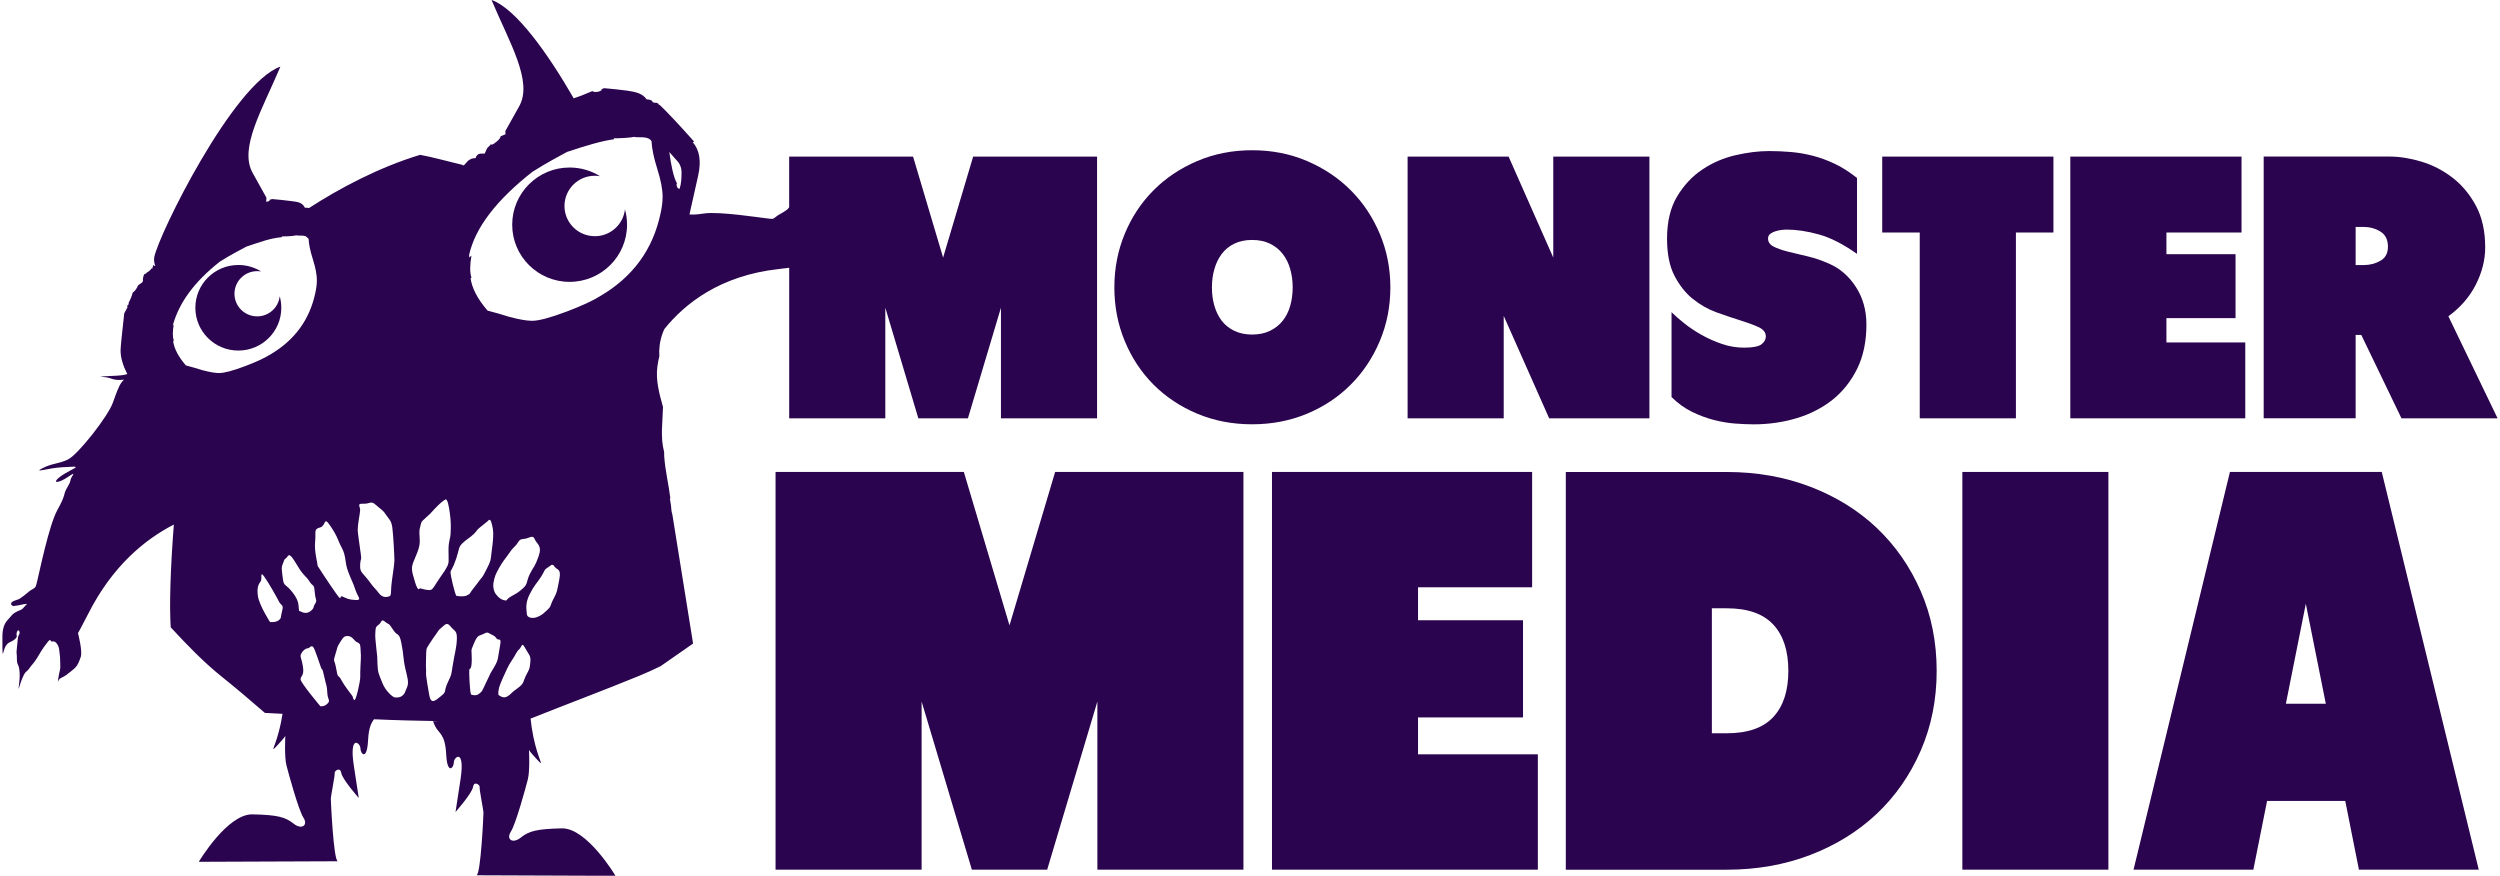
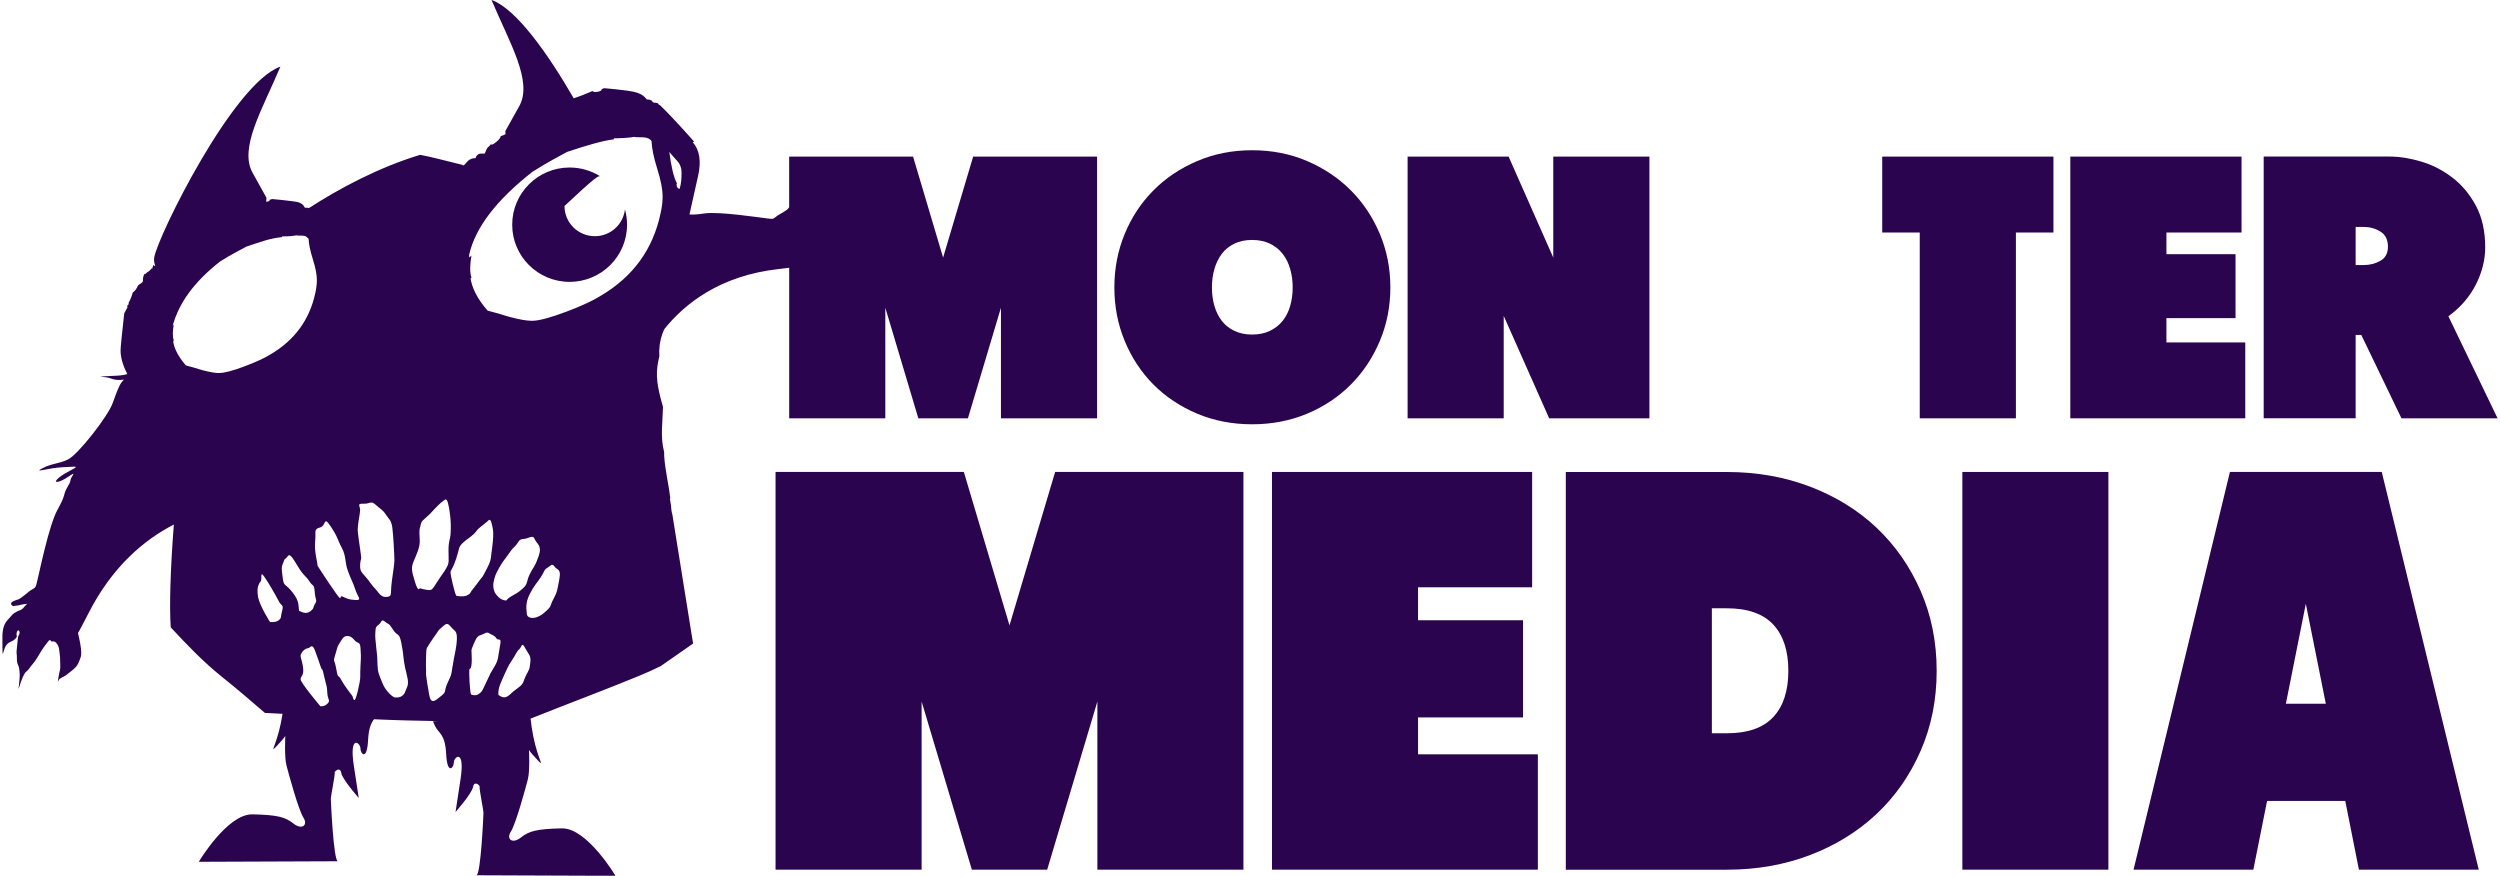
<svg xmlns="http://www.w3.org/2000/svg" width="177" height="62" viewBox="0 0 177 62" fill="none">
  <g clip-path="url(#clip0_5027_206)">
    <path d="M95.644 27.221C96.512 26.349 97.196 25.32 97.693 24.136C98.19 22.955 98.438 21.693 98.438 20.351C98.438 19.008 98.19 17.746 97.693 16.565C97.196 15.384 96.515 14.356 95.644 13.483C94.776 12.61 93.743 11.918 92.549 11.404C91.351 10.893 90.053 10.637 88.652 10.637C87.251 10.637 85.953 10.893 84.758 11.404C83.561 11.915 82.528 12.607 81.66 13.483C80.792 14.356 80.114 15.384 79.628 16.565C79.14 17.746 78.897 19.011 78.897 20.351C78.897 21.69 79.14 22.955 79.628 24.136C80.117 25.32 80.792 26.346 81.66 27.221C82.528 28.094 83.561 28.783 84.758 29.287C85.953 29.79 87.251 30.04 88.652 30.04C90.053 30.04 91.351 29.787 92.549 29.287C93.746 28.783 94.779 28.094 95.644 27.221ZM91.348 21.649C91.234 22.055 91.055 22.407 90.818 22.708C90.578 23.008 90.279 23.247 89.914 23.422C89.551 23.6 89.129 23.686 88.649 23.686C88.169 23.686 87.751 23.597 87.388 23.422C87.025 23.247 86.726 23.008 86.497 22.708C86.268 22.407 86.095 22.055 85.978 21.649C85.861 21.243 85.805 20.812 85.805 20.351C85.805 19.889 85.861 19.459 85.978 19.053C86.093 18.647 86.266 18.288 86.497 17.98C86.726 17.671 87.025 17.43 87.388 17.252C87.751 17.077 88.172 16.988 88.649 16.988C89.127 16.988 89.548 17.077 89.914 17.252C90.277 17.43 90.578 17.671 90.818 17.98C91.058 18.288 91.234 18.647 91.348 19.053C91.463 19.459 91.522 19.892 91.522 20.351C91.522 20.809 91.463 21.243 91.348 21.649Z" fill="#2A044E" />
    <path d="M116.779 11.087H109.971V18.236L106.809 11.087H99.658V29.617H106.463V22.366L109.681 29.617H116.779V11.087Z" fill="#2A044E" />
-     <path d="M119.835 21.146C120.349 21.568 120.913 21.89 121.524 22.113C122.135 22.332 122.699 22.521 123.213 22.683C123.726 22.841 124.156 23 124.502 23.158C124.848 23.316 125.021 23.539 125.021 23.819C125.021 24.031 124.918 24.217 124.714 24.375C124.511 24.534 124.097 24.614 123.478 24.614C122.945 24.614 122.423 24.528 121.909 24.35C121.393 24.175 120.913 23.958 120.458 23.703C120.008 23.447 119.598 23.175 119.235 22.883C118.872 22.591 118.574 22.332 118.345 22.102V28.111C118.789 28.553 119.272 28.9 119.793 29.156C120.315 29.412 120.84 29.606 121.362 29.739C121.884 29.873 122.392 29.956 122.878 29.99C123.363 30.026 123.796 30.043 124.167 30.043C125.231 30.043 126.244 29.895 127.21 29.606C128.175 29.314 129.021 28.878 129.75 28.297C130.478 27.713 131.056 26.982 131.491 26.099C131.924 25.218 132.142 24.175 132.142 22.974C132.142 21.968 131.893 21.082 131.396 20.315C130.9 19.547 130.26 18.997 129.482 18.661C128.965 18.433 128.457 18.261 127.955 18.144C127.45 18.03 126.989 17.919 126.573 17.813C126.157 17.707 125.82 17.588 125.563 17.455C125.306 17.321 125.178 17.132 125.178 16.885C125.178 16.743 125.231 16.635 125.337 16.554C125.443 16.476 125.566 16.412 125.711 16.371C125.853 16.326 125.993 16.296 126.135 16.279C126.277 16.262 126.383 16.254 126.453 16.254C127.182 16.254 127.958 16.368 128.778 16.599C129.605 16.826 130.503 17.288 131.477 17.974V12.602C130.947 12.179 130.42 11.843 129.898 11.596C129.376 11.348 128.856 11.159 128.34 11.026C127.827 10.893 127.313 10.806 126.799 10.762C126.283 10.717 125.769 10.695 125.259 10.695C124.513 10.695 123.721 10.792 122.878 10.987C122.035 11.181 121.256 11.515 120.539 11.993C119.821 12.468 119.224 13.105 118.744 13.9C118.267 14.695 118.027 15.693 118.027 16.89C118.027 17.969 118.2 18.841 118.546 19.511C118.892 20.181 119.322 20.729 119.835 21.154V21.146Z" fill="#2A044E" />
    <path d="M135.918 29.617H142.726V16.462H145.383V11.087H133.261V16.462H135.918V29.617Z" fill="#2A044E" />
    <path d="M158.965 24.245H153.383V22.524H158.276V17.997H153.383V16.462H158.7V11.087H146.578V29.617H158.965V24.245Z" fill="#2A044E" />
    <path d="M166.78 23.714H167.18L170.024 29.617H176.829L173.345 22.391C174.197 21.774 174.844 21.026 175.288 20.153C175.729 19.281 175.952 18.402 175.952 17.518C175.952 16.373 175.735 15.392 175.302 14.581C174.869 13.769 174.314 13.102 173.641 12.582C172.966 12.063 172.232 11.682 171.433 11.443C170.638 11.204 169.884 11.084 169.175 11.084H160.269V29.614H166.78V23.711V23.714ZM166.78 16.065H167.314C167.774 16.065 168.182 16.176 168.536 16.396C168.891 16.618 169.066 16.974 169.066 17.468C169.066 17.927 168.891 18.258 168.536 18.461C168.182 18.664 167.783 18.767 167.339 18.767H166.78V16.068V16.065Z" fill="#2A044E" />
    <path d="M71.472 44.276L68.24 33.414H54.909V61.572H65.251V49.668L68.807 61.572H74.141L77.694 49.668V61.572H88.035V33.414H74.704L71.472 44.276Z" fill="#2A044E" />
    <path d="M100.397 50.794H107.83V43.914H100.397V41.58H108.475V33.414H90.056V61.572H108.88V53.406H100.397V50.794Z" fill="#2A044E" />
    <path d="M132.876 37.377C131.556 36.129 129.987 35.159 128.17 34.462C126.35 33.764 124.377 33.417 122.25 33.417H110.859V61.575H122.25C124.377 61.575 126.35 61.227 128.17 60.53C129.987 59.832 131.556 58.859 132.876 57.614C134.196 56.369 135.232 54.879 135.985 53.15C136.739 51.422 137.116 49.537 137.116 47.497C137.116 45.457 136.739 43.575 135.985 41.847C135.229 40.118 134.193 38.628 132.876 37.38V37.377ZM125.543 50.771C124.829 51.536 123.732 51.916 122.25 51.916H121.2V43.067H122.25C123.732 43.067 124.829 43.45 125.543 44.215C126.258 44.979 126.615 46.071 126.615 47.492C126.615 48.912 126.258 50.007 125.543 50.771Z" fill="#2A044E" />
    <path d="M149.274 33.414H138.935V61.572H149.274V33.414Z" fill="#2A044E" />
    <path d="M157.879 33.414L151.055 61.572H159.537L160.509 56.705H166.044L167.012 61.572H175.495L168.628 33.414H157.882H157.879ZM161.84 49.826L163.252 42.747L164.668 49.826H161.84Z" fill="#2A044E" />
-     <path d="M42.112 16.721C40.925 16.721 39.965 15.765 39.965 14.584C39.965 13.402 40.928 12.443 42.112 12.443C42.24 12.443 42.366 12.454 42.486 12.477C41.861 12.088 41.121 11.86 40.328 11.86C38.084 11.86 36.264 13.672 36.264 15.909C36.264 18.147 38.084 19.956 40.328 19.956C42.572 19.956 44.395 18.144 44.395 15.909C44.395 15.534 44.345 15.17 44.247 14.825C44.127 15.893 43.217 16.724 42.112 16.724V16.721Z" fill="#2A044E" />
-     <path d="M19.805 20.976C19.715 21.777 19.034 22.399 18.208 22.399C17.32 22.399 16.6 21.682 16.6 20.798C16.6 19.914 17.32 19.197 18.208 19.197C18.303 19.197 18.398 19.206 18.49 19.222C18.021 18.93 17.468 18.761 16.874 18.761C15.193 18.761 13.831 20.117 13.831 21.791C13.831 23.464 15.193 24.82 16.874 24.82C18.554 24.82 19.916 23.464 19.916 21.791C19.916 21.51 19.877 21.237 19.807 20.979L19.805 20.976Z" fill="#2A044E" />
+     <path d="M42.112 16.721C40.925 16.721 39.965 15.765 39.965 14.584C42.24 12.443 42.366 12.454 42.486 12.477C41.861 12.088 41.121 11.86 40.328 11.86C38.084 11.86 36.264 13.672 36.264 15.909C36.264 18.147 38.084 19.956 40.328 19.956C42.572 19.956 44.395 18.144 44.395 15.909C44.395 15.534 44.345 15.17 44.247 14.825C44.127 15.893 43.217 16.724 42.112 16.724V16.721Z" fill="#2A044E" />
    <path d="M47.519 35.91C47.519 35.885 47.516 35.86 47.513 35.835L47.426 35.287C47.426 35.287 47.452 35.296 47.463 35.298C47.343 34.289 47.091 33.303 47.025 32.288C47.019 32.197 47.022 32.102 47.022 32.01C46.952 31.738 46.904 31.457 46.882 31.171C46.846 30.654 46.868 30.154 46.902 29.637C46.921 29.381 46.932 29.125 46.938 28.87C46.938 28.845 46.938 28.828 46.938 28.806C46.681 27.883 46.413 26.916 46.542 25.957C46.575 25.707 46.623 25.462 46.681 25.223C46.65 24.717 46.698 24.189 46.913 23.592C46.949 23.491 46.994 23.386 47.05 23.28C48.476 21.513 50.966 19.506 55.144 19.047C55.454 19.011 55.688 18.981 55.875 18.958V29.62H62.68V21.785L65.019 29.62H68.528L70.867 21.785V29.62H77.672V11.087H68.899L66.772 18.236L64.645 11.087H55.873V14.672C55.772 14.798 55.839 14.775 55.526 14.978C55.139 15.228 55.113 15.195 54.91 15.37C54.706 15.545 54.658 15.498 54.254 15.456C53.852 15.415 50.899 14.956 49.86 15.114C49.215 15.212 48.984 15.195 48.814 15.181L49.428 12.443C49.659 11.409 49.531 10.617 49.045 10.067L49.149 10.031C48.088 8.839 47.267 7.963 46.692 7.413L46.659 7.446C46.636 7.332 46.55 7.274 46.399 7.274C46.248 7.274 46.173 7.232 46.173 7.14C46.056 7.071 45.953 7.043 45.861 7.043H45.791C45.492 6.618 45.029 6.509 44.406 6.418C43.873 6.348 43.329 6.29 42.776 6.243L42.598 6.309V6.343C42.598 6.457 42.291 6.515 42.151 6.515C42.059 6.515 41.992 6.493 41.947 6.446C41.414 6.679 40.97 6.851 40.619 6.962C38.802 3.811 36.535 0.606 34.799 -0.003C36.075 3.027 37.744 5.765 36.761 7.521L35.779 9.28C35.779 9.28 35.782 9.364 35.79 9.506C35.645 9.572 35.53 9.62 35.441 9.65C35.441 9.742 35.355 9.864 35.181 10.011C35.008 10.162 34.888 10.237 34.819 10.237C34.771 10.237 34.749 10.226 34.749 10.203L34.712 10.273L34.506 10.47C34.414 10.609 34.344 10.876 34.297 10.876H34.054C33.822 10.876 33.697 11.056 33.674 11.195C33.468 11.195 33.269 11.245 33.085 11.44C32.901 11.635 32.879 11.71 32.787 11.71C32.722 11.71 32.761 11.687 32.764 11.679C31.483 11.371 30.635 11.126 29.744 10.962C26.791 11.857 24.006 13.352 21.867 14.736C21.806 14.706 21.694 14.706 21.641 14.706H21.588C21.365 14.281 21.019 14.297 20.553 14.228C20.156 14.178 19.693 14.128 19.28 14.094L19.093 14.139V14.164C19.093 14.25 18.948 14.281 18.842 14.281C18.853 14.281 18.864 13.997 18.864 13.997C18.864 13.997 18.867 14 17.887 12.241C16.905 10.481 18.577 7.746 19.852 4.717C16.514 5.89 11.216 16.64 10.923 18.202C10.884 18.408 10.915 18.614 10.99 18.817C10.982 18.825 10.976 18.831 10.971 18.831C10.937 18.831 10.901 18.805 10.867 18.753L10.789 18.961L10.764 19.064L10.739 18.986C10.652 19.122 10.549 19.217 10.429 19.27L10.312 19.386H10.273C10.169 19.386 10.119 19.7 10.119 19.787V19.889C10.119 20.026 9.835 20.131 9.782 20.198C9.662 20.473 9.514 20.645 9.394 20.715C9.341 20.957 9.232 21.204 9.095 21.463C9.128 21.499 9.123 21.532 9.087 21.565C9.036 21.615 9.006 21.652 9.006 21.668C9.006 21.702 9.014 21.729 9.031 21.746L8.796 22.185C8.623 23.717 8.537 24.592 8.537 24.817C8.537 25.309 8.696 25.862 9.011 26.482C8.609 26.621 8.138 26.593 7.462 26.638C6.633 26.693 7.462 26.638 7.867 26.802C8.269 26.966 8.774 26.877 8.774 26.877C8.774 26.877 8.576 27.074 8.478 27.277C8.38 27.483 8.322 27.577 7.981 28.533C7.638 29.487 5.519 32.191 4.813 32.53C4.104 32.866 3.705 32.786 3.002 33.153C2.301 33.522 3.359 33.133 4.45 33.078C5.542 33.025 5.246 33.03 5.355 33.069C5.464 33.108 4.59 33.453 4.143 33.842C3.694 34.231 4.152 34.217 4.833 33.753C5.511 33.292 5.039 33.72 5 33.959C4.961 34.198 4.894 34.264 4.69 34.642C4.487 35.023 4.657 35.045 4.062 36.11C3.468 37.175 2.776 40.582 2.658 41.038C2.541 41.494 2.575 41.569 2.298 41.719C2.022 41.866 2.047 41.911 1.617 42.23C1.185 42.55 1.372 42.372 0.97 42.553C0.571 42.733 0.919 42.944 0.992 42.908C1.065 42.872 1.126 42.908 1.497 42.817C1.871 42.725 1.743 42.806 1.88 42.755C2.014 42.706 1.776 42.878 1.651 43.042C1.528 43.203 1.377 43.192 1.129 43.334C0.883 43.475 0.892 43.506 0.657 43.762C0.423 44.017 0.199 44.251 0.169 44.998C0.141 45.746 0.169 45.393 0.177 46.032C0.188 46.672 0.236 45.935 0.451 45.671C0.665 45.404 0.769 45.493 1.042 45.263C1.316 45.032 1.104 45.035 1.196 44.748C1.288 44.465 1.461 44.748 1.355 44.923C1.249 45.096 1.277 45.14 1.204 45.782C1.132 46.424 1.204 46.177 1.196 46.622C1.19 47.066 1.316 47.036 1.361 47.355C1.405 47.672 1.416 47.917 1.338 48.528C1.257 49.137 1.386 48.45 1.609 47.953C1.829 47.456 1.857 47.628 2.067 47.33C2.273 47.036 2.402 46.952 2.636 46.566C2.871 46.18 2.957 45.996 3.32 45.527C3.683 45.06 3.487 45.471 3.705 45.415C3.923 45.363 4.085 45.618 4.143 45.785C4.199 45.952 4.191 46.052 4.23 46.338C4.269 46.624 4.241 46.583 4.266 47.019C4.291 47.456 4.221 47.442 4.157 47.85C4.093 48.259 4.068 48.35 4.152 48.164C4.238 47.978 4.45 47.975 4.702 47.783C4.95 47.592 5.201 47.4 5.346 47.25C5.491 47.1 5.589 46.894 5.72 46.499C5.854 46.105 5.522 44.823 5.522 44.823C5.522 44.823 5.665 44.593 6.242 43.464C7.925 40.129 10.2 38.222 12.308 37.138C12.068 40.224 11.984 42.87 12.087 44.415C13.229 45.643 14.387 46.858 15.71 47.917C16.748 48.748 17.756 49.607 18.755 50.474C19.171 50.493 19.587 50.516 20.003 50.538C19.972 50.743 19.936 50.952 19.891 51.166C19.542 52.867 19.037 53.406 19.62 52.789C20.201 52.169 20.201 52.094 20.201 52.094C20.201 52.094 20.123 53.562 20.279 54.179C20.436 54.796 21.133 57.345 21.482 57.887C21.831 58.429 21.365 58.776 20.784 58.312C20.204 57.848 19.66 57.695 17.876 57.656C16.092 57.617 14.074 61.016 14.074 61.016L23.919 60.977C23.612 60.944 23.422 56.689 23.422 56.536C23.422 56.383 23.732 54.838 23.696 54.721C23.657 54.604 24.081 54.257 24.159 54.721C24.237 55.185 25.401 56.497 25.401 56.497L25.052 54.218C24.703 51.939 25.518 52.595 25.518 52.981C25.518 53.367 25.984 53.909 26.06 52.403C26.107 51.516 26.286 51.177 26.481 50.924C28.005 50.994 29.529 51.03 31.053 51.055C30.919 51.058 30.788 51.063 30.654 51.066C30.704 51.185 30.743 51.28 30.774 51.347C31.045 51.964 31.511 51.886 31.589 53.395C31.667 54.901 32.133 54.359 32.133 53.973C32.133 53.587 32.949 52.931 32.6 55.21L32.251 57.489C32.251 57.489 33.415 56.177 33.493 55.713C33.568 55.249 33.995 55.596 33.959 55.713C33.92 55.827 34.23 57.375 34.23 57.528C34.23 57.681 34.04 61.936 33.733 61.969L43.577 62.008C43.577 62.008 41.559 58.609 39.776 58.648C37.992 58.687 37.448 58.84 36.867 59.304C36.284 59.768 35.818 59.421 36.169 58.879C36.518 58.337 37.216 55.788 37.373 55.171C37.529 54.554 37.451 53.087 37.451 53.087C37.451 53.087 37.451 53.164 38.031 53.781C38.615 54.398 38.109 53.859 37.761 52.158C37.668 51.708 37.607 51.274 37.565 50.877C40.114 49.862 42.684 48.901 45.224 47.861C45.743 47.65 46.257 47.414 46.77 47.166L49.07 45.563L47.608 36.457C47.558 36.291 47.524 36.113 47.516 35.915L47.519 35.91ZM55.875 15.345V15.373C55.859 15.376 55.856 15.373 55.875 15.345ZM47.976 11.429C48.16 11.626 48.253 11.927 48.253 12.177C48.253 12.618 48.239 12.969 48.116 13.374C48.038 13.35 47.89 13.319 47.904 13.002H47.94C47.686 12.577 47.502 11.654 47.387 10.759C47.597 10.99 47.789 11.234 47.976 11.429ZM15.515 26.413C15.238 26.413 14.839 26.343 14.323 26.207C13.943 26.087 13.555 25.974 13.159 25.871C12.623 25.251 12.322 24.667 12.252 24.117L12.277 24.167L12.302 24.117C12.216 23.858 12.216 23.472 12.302 22.955L12.232 23.058L12.266 22.877V22.93C12.693 21.468 13.692 19.998 15.573 18.519C16.335 18.038 17.027 17.685 17.443 17.46C18.529 17.099 19.104 16.877 19.958 16.79V16.738C20.385 16.738 20.784 16.713 20.974 16.66C21.008 16.677 21.133 16.685 21.443 16.685C21.532 16.693 21.583 16.707 21.65 16.729C21.761 16.821 21.826 16.885 21.848 16.904C21.865 17.282 21.962 17.766 22.152 18.361C22.342 18.964 22.434 19.453 22.434 19.831C22.434 20.106 22.398 20.398 22.331 20.709C21.934 22.616 20.871 24.081 19.143 25.095C18.727 25.354 18.133 25.629 17.357 25.921C16.492 26.249 15.88 26.41 15.517 26.41L15.515 26.413ZM19.978 43.234C19.855 43.673 19.953 43.748 19.732 43.917C19.512 44.087 19.118 44.04 19.118 44.04C19.118 44.04 18.359 42.867 18.261 42.208C18.163 41.547 18.334 41.327 18.457 41.157C18.579 40.985 18.384 40.376 18.702 40.816C19.02 41.255 19.609 42.308 19.757 42.6C19.905 42.892 20.101 42.794 19.978 43.234ZM20.712 41.941C20.198 41.282 20.098 41.549 20.025 40.963C19.953 40.376 19.902 40.182 20.025 39.912C20.148 39.643 20.076 39.643 20.248 39.52C20.419 39.398 20.419 39.031 20.837 39.693C21.253 40.351 21.206 40.329 21.474 40.646C21.745 40.963 21.72 40.865 21.94 41.207C22.16 41.549 22.236 41.305 22.283 41.916C22.331 42.528 22.479 42.478 22.308 42.747C22.135 43.014 22.283 43.042 21.965 43.284C21.647 43.528 21.279 43.284 21.279 43.284L21.178 43.261C21.105 42.87 21.228 42.603 20.712 41.941ZM23.193 49.807C22.973 50.051 22.68 50.001 22.68 50.001C22.68 50.001 21.281 48.339 21.281 48.097C21.281 47.856 21.549 47.853 21.451 47.219C21.354 46.583 21.206 46.486 21.329 46.266C21.451 46.046 21.647 45.899 21.795 45.899C21.943 45.899 22.088 45.507 22.286 46.021C22.482 46.535 22.557 46.777 22.702 47.194C22.85 47.611 22.777 47.097 22.95 47.881C23.121 48.662 23.146 48.489 23.171 49.029C23.196 49.568 23.416 49.568 23.196 49.81L23.193 49.807ZM22.482 40.059C22.507 39.937 22.236 39.059 22.311 38.35C22.384 37.641 22.188 37.472 22.654 37.347C23.121 37.224 22.878 36.468 23.416 37.275C23.955 38.081 23.883 38.203 24.201 38.789C24.519 39.376 24.396 39.79 24.642 40.451C24.887 41.11 24.985 41.21 25.158 41.747C25.331 42.283 25.675 42.505 25.158 42.48C24.642 42.455 24.544 42.358 24.251 42.236C23.958 42.114 24.301 42.725 23.76 41.966C23.221 41.21 22.484 40.059 22.484 40.059H22.482ZM25.524 47.119C25.476 47.925 25.549 47.875 25.451 48.364C25.354 48.853 25.303 49.095 25.181 49.44C25.058 49.782 24.96 49.293 24.96 49.293C24.837 49.123 24.371 48.537 24.151 48.12C23.93 47.703 23.927 48.095 23.807 47.364C23.684 46.63 23.562 46.9 23.735 46.36C23.908 45.824 23.832 45.871 24.028 45.554C24.226 45.237 24.324 45.065 24.494 45.04C24.667 45.015 24.837 45.015 25.083 45.31C25.328 45.604 25.499 45.382 25.524 45.896C25.549 46.41 25.571 46.31 25.524 47.116V47.119ZM26.16 41.182C25.744 40.621 25.521 40.549 25.499 40.182C25.474 39.815 25.571 39.545 25.571 39.545C25.596 39.398 25.326 37.861 25.326 37.494C25.326 37.127 25.474 36.444 25.496 36.152C25.521 35.86 25.225 35.64 25.716 35.663C26.208 35.688 26.255 35.418 26.599 35.738C26.942 36.054 27.09 36.079 27.31 36.421C27.531 36.763 27.701 36.813 27.776 37.35C27.849 37.886 27.924 39.379 27.924 39.695C27.924 40.012 27.729 41.113 27.704 41.502C27.679 41.891 27.704 42.161 27.581 42.211C27.458 42.258 27.115 42.383 26.819 41.991C26.526 41.602 26.576 41.747 26.157 41.185L26.16 41.182ZM28.809 48.684C28.639 49.051 28.686 49.098 28.466 49.27C28.245 49.44 27.902 49.368 27.902 49.368C27.829 49.343 27.313 48.976 27.067 48.342C26.819 47.706 26.749 47.658 26.724 47C26.699 46.341 26.724 46.583 26.649 45.949C26.576 45.315 26.551 45.021 26.576 44.776C26.601 44.532 26.551 44.409 26.797 44.24C27.042 44.067 26.967 43.776 27.263 44.02C27.559 44.265 27.483 44.045 27.829 44.582C28.173 45.118 28.248 44.704 28.418 45.535C28.589 46.366 28.541 46.658 28.686 47.294C28.834 47.931 28.979 48.32 28.809 48.687V48.684ZM29.376 41.182C29.13 40.376 29.105 40.204 29.278 39.765C29.451 39.326 29.719 38.812 29.719 38.347C29.719 37.883 29.646 37.639 29.744 37.322C29.842 37.002 29.744 37.002 30.113 36.685C30.481 36.368 30.409 36.416 30.774 36.027C31.143 35.635 31.388 35.44 31.533 35.365C31.681 35.293 31.779 35.807 31.854 36.368C31.927 36.93 31.927 37.297 31.902 37.761C31.879 38.225 31.754 38.25 31.754 38.981C31.754 39.712 31.826 39.837 31.606 40.204C31.385 40.571 31.631 40.204 31.19 40.84C30.749 41.474 30.676 41.719 30.478 41.769C30.28 41.819 29.716 41.647 29.716 41.647C29.716 41.647 29.619 41.988 29.373 41.182H29.376ZM32.05 47.119C31.927 47.925 31.977 47.706 31.681 48.364C31.388 49.023 31.656 48.926 31.24 49.268C30.824 49.609 30.506 49.926 30.383 49.168C30.33 48.845 30.138 47.825 30.163 47.606C30.188 47.386 30.138 47.411 30.163 46.652C30.188 45.894 30.138 45.991 30.409 45.577C30.587 45.3 30.742 45.073 30.875 44.893C31.07 44.623 31.023 44.623 31.265 44.429C31.511 44.231 31.634 44.012 31.904 44.356C32.175 44.698 32.371 44.623 32.346 45.26C32.323 45.896 32.175 46.31 32.053 47.116L32.05 47.119ZM33.054 42.161C32.761 42.283 32.318 42.186 32.318 42.186C32.22 42.136 31.874 40.671 31.899 40.499C31.924 40.329 32.047 40.301 32.292 39.57C32.538 38.837 32.441 38.764 32.733 38.47C33.029 38.178 33.3 38.056 33.568 37.786C33.836 37.516 33.691 37.566 34.034 37.297C34.377 37.027 34.548 36.883 34.548 36.883C34.548 36.883 34.696 36.638 34.793 37.002C34.891 37.369 34.939 37.564 34.916 38.028C34.891 38.492 34.844 38.736 34.793 39.176C34.743 39.615 34.768 39.69 34.45 40.299C34.132 40.91 34.23 40.738 33.959 41.08C33.691 41.421 33.741 41.396 33.493 41.691C33.244 41.986 33.345 42.033 33.052 42.155L33.054 42.161ZM34.453 48.242C34.11 48.976 34.16 48.926 33.914 49.123C33.669 49.318 33.35 49.17 33.35 49.17C33.253 48.976 33.203 47.508 33.228 47.411C33.253 47.314 33.401 47.436 33.401 46.677C33.401 45.919 33.303 46.163 33.523 45.627C33.744 45.09 33.844 45.015 34.087 44.943C34.333 44.871 34.431 44.698 34.651 44.846C34.872 44.993 34.969 44.943 35.142 45.188C35.313 45.432 35.536 45.015 35.388 45.799C35.24 46.58 35.313 46.68 34.994 47.217C34.676 47.753 34.799 47.511 34.456 48.242H34.453ZM34.944 41.232C35.02 40.816 35.092 40.646 35.338 40.207C35.583 39.768 35.706 39.645 35.952 39.303C36.197 38.962 36.172 38.962 36.465 38.667C36.761 38.375 36.686 38.178 37.079 38.156C37.473 38.131 37.719 37.814 37.864 38.181C38.012 38.547 38.405 38.598 38.135 39.379C37.864 40.16 37.791 40.087 37.52 40.624C37.25 41.16 37.398 41.333 37.004 41.674C36.611 42.016 36.585 41.991 36.169 42.236C35.754 42.48 35.974 42.578 35.631 42.48C35.288 42.383 35.042 41.966 35.042 41.966C35.042 41.966 34.869 41.649 34.941 41.232H34.944ZM37.546 46.9C37.473 47.389 37.546 47.242 37.275 47.756C37.004 48.27 37.152 48.367 36.638 48.731C36.122 49.098 36.197 49.148 35.901 49.318C35.608 49.49 35.288 49.195 35.288 49.195C35.262 48.976 35.288 48.684 35.581 48.047C35.874 47.411 35.971 47.144 36.242 46.752C36.513 46.363 36.56 46.141 36.758 45.971C36.954 45.799 36.931 45.41 37.174 45.871C37.42 46.335 37.615 46.408 37.543 46.897L37.546 46.9ZM39.605 40.988C39.458 41.744 39.458 41.916 39.187 42.405C38.919 42.895 39.067 42.895 38.721 43.211C38.377 43.528 38.33 43.553 38.059 43.675C37.788 43.798 37.297 43.798 37.297 43.431C37.297 43.211 37.149 42.772 37.492 42.089C37.836 41.405 38.006 41.307 38.302 40.843C38.595 40.379 38.523 40.329 38.743 40.207C38.964 40.084 39.086 39.84 39.259 40.109C39.43 40.376 39.751 40.232 39.603 40.988H39.605ZM42.511 20.954C41.958 21.299 41.16 21.666 40.125 22.057C38.969 22.494 38.151 22.713 37.666 22.713C37.297 22.713 36.767 22.622 36.075 22.438C35.569 22.277 35.05 22.127 34.52 21.991C33.803 21.165 33.401 20.384 33.309 19.648L33.345 19.717L33.378 19.648C33.261 19.303 33.261 18.786 33.378 18.097L33.225 18.233L33.214 18.047C33.646 16.098 35.181 14.139 37.691 12.168C38.704 11.526 39.592 11.054 40.147 10.756C41.598 10.275 42.612 9.975 43.466 9.861V9.792C43.893 9.792 44.641 9.756 44.895 9.689C44.939 9.711 45.14 9.722 45.556 9.722C45.855 9.745 46.036 9.836 46.129 9.998C46.151 10.503 46.282 11.157 46.536 11.96C46.79 12.763 46.913 13.419 46.913 13.925C46.913 14.292 46.863 14.684 46.77 15.095C46.237 17.644 44.819 19.598 42.514 20.951L42.511 20.954Z" fill="#2A044E" />
  </g>
  <defs>
    <clipPath id="clip0_5027_206">
      <rect width="176.658" height="62" fill="white" transform="translate(0.171)" />
    </clipPath>
  </defs>
</svg>